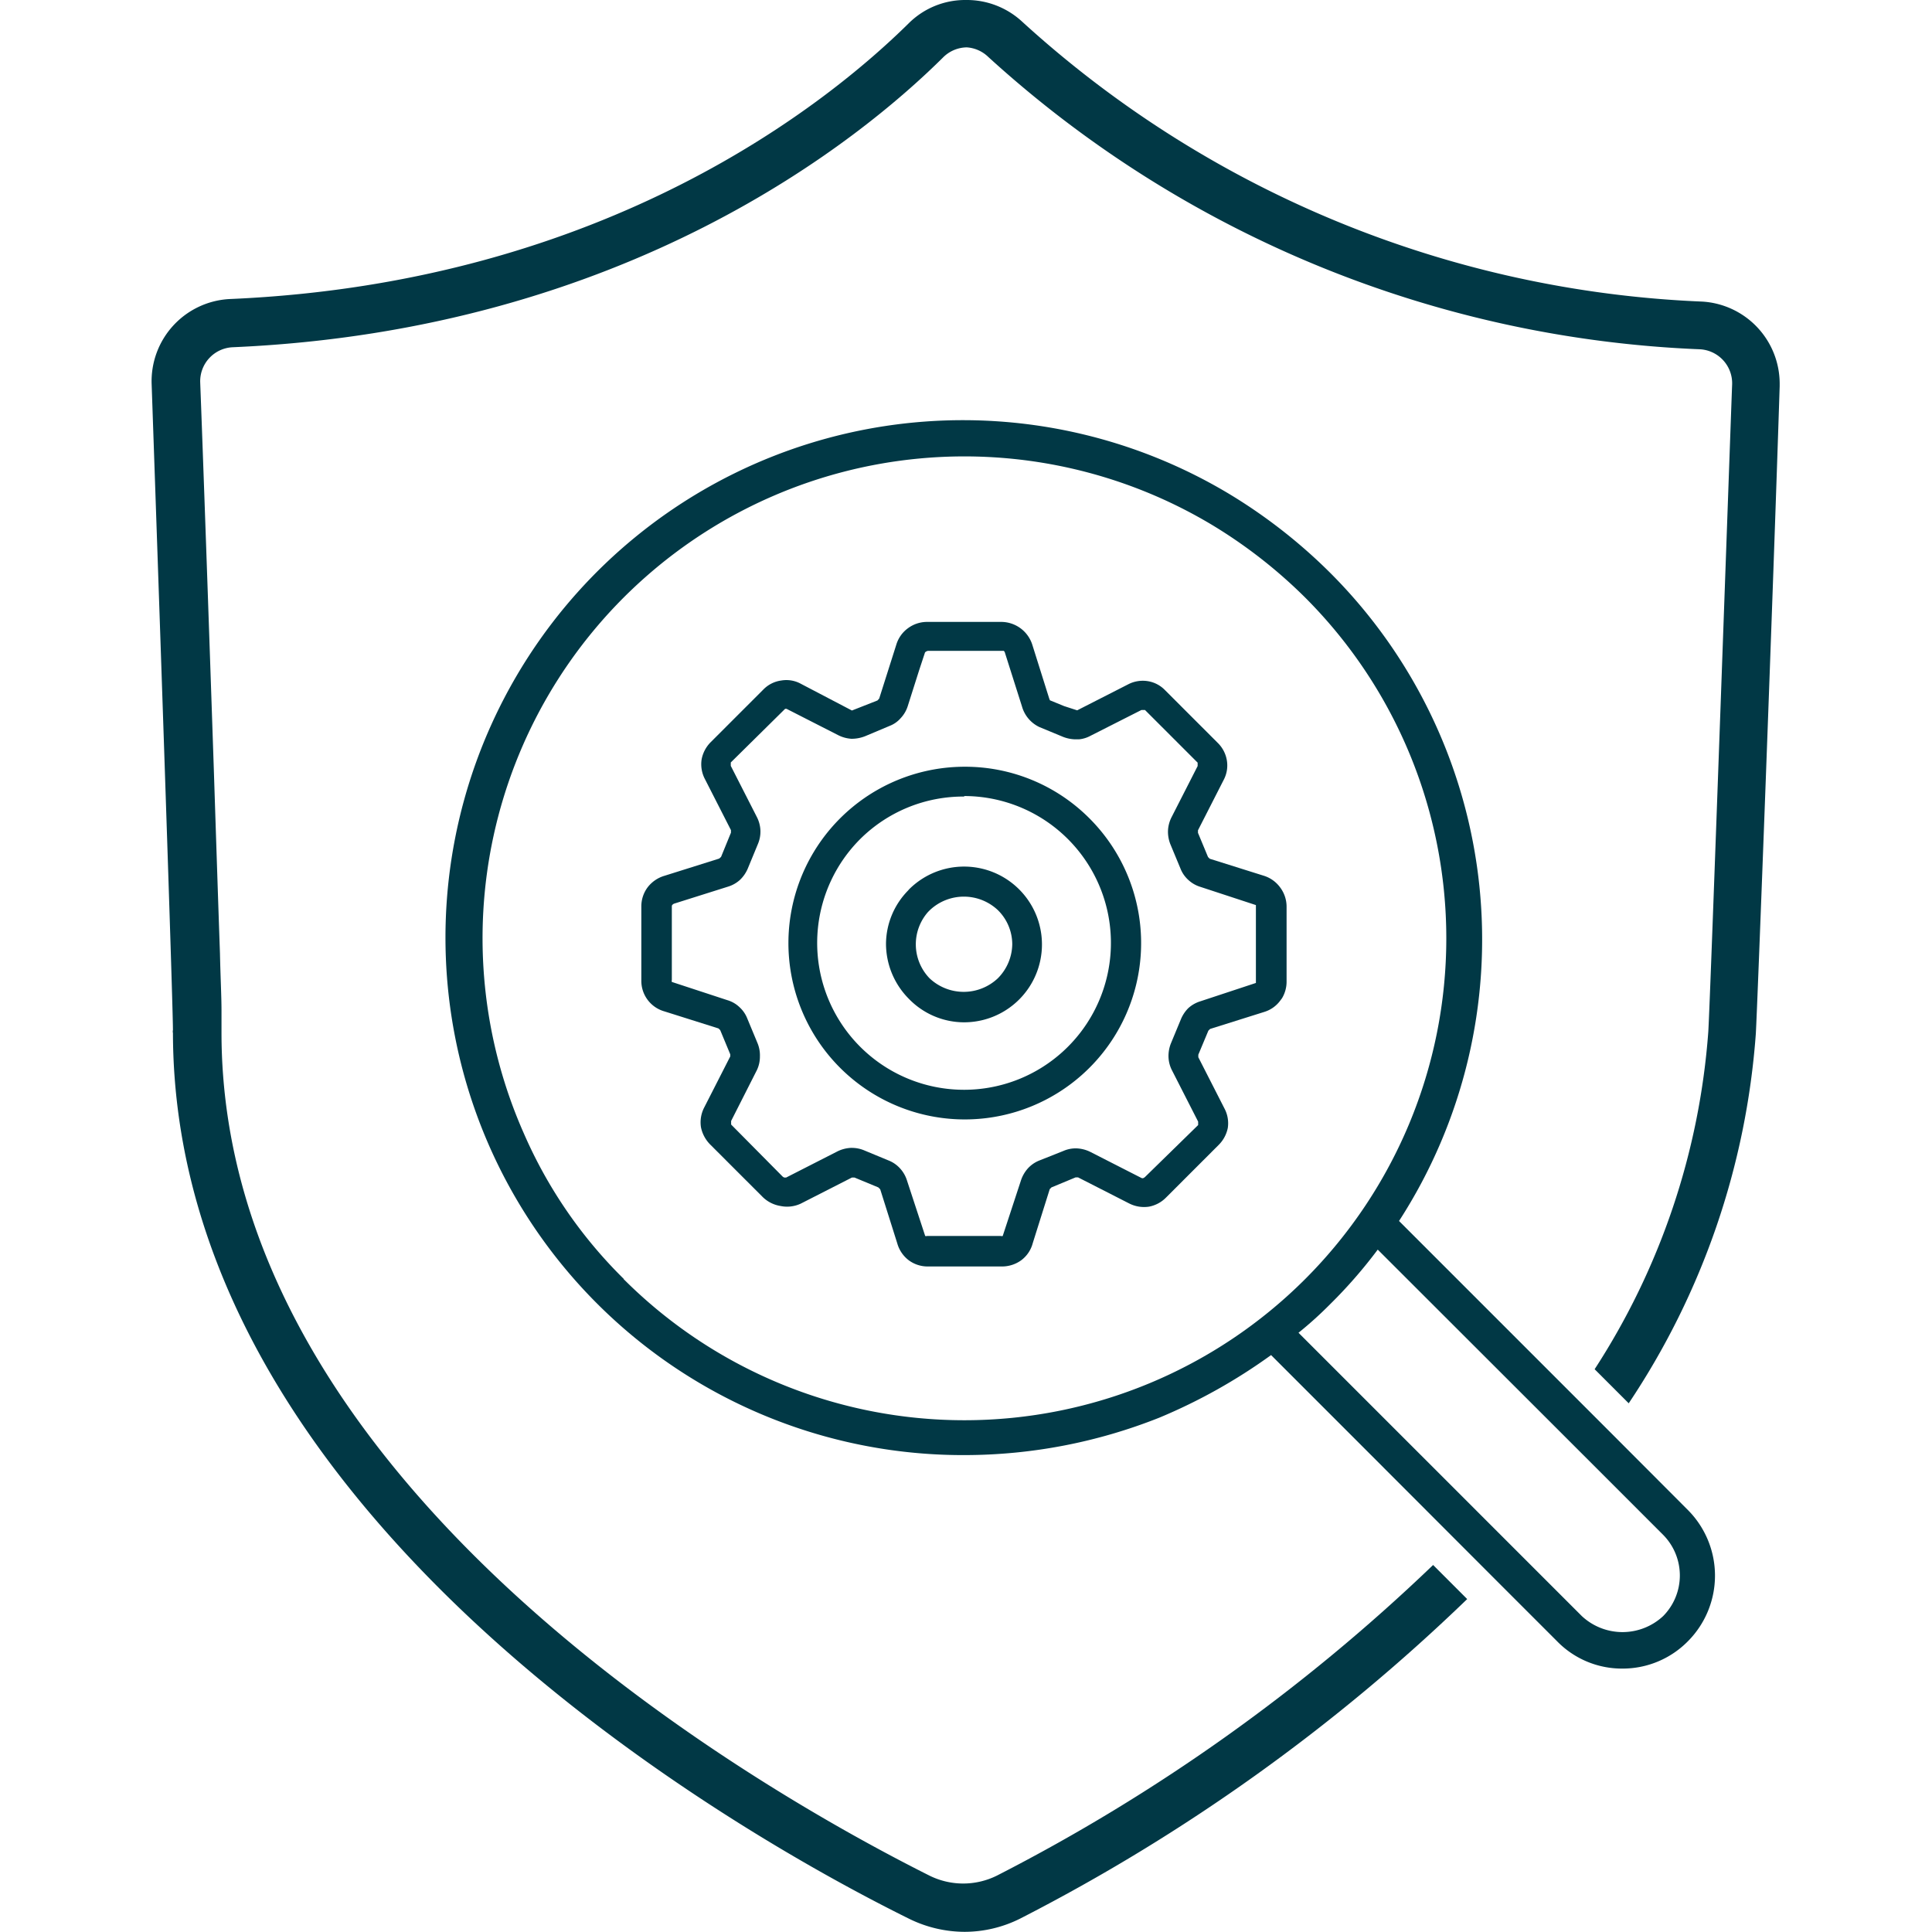
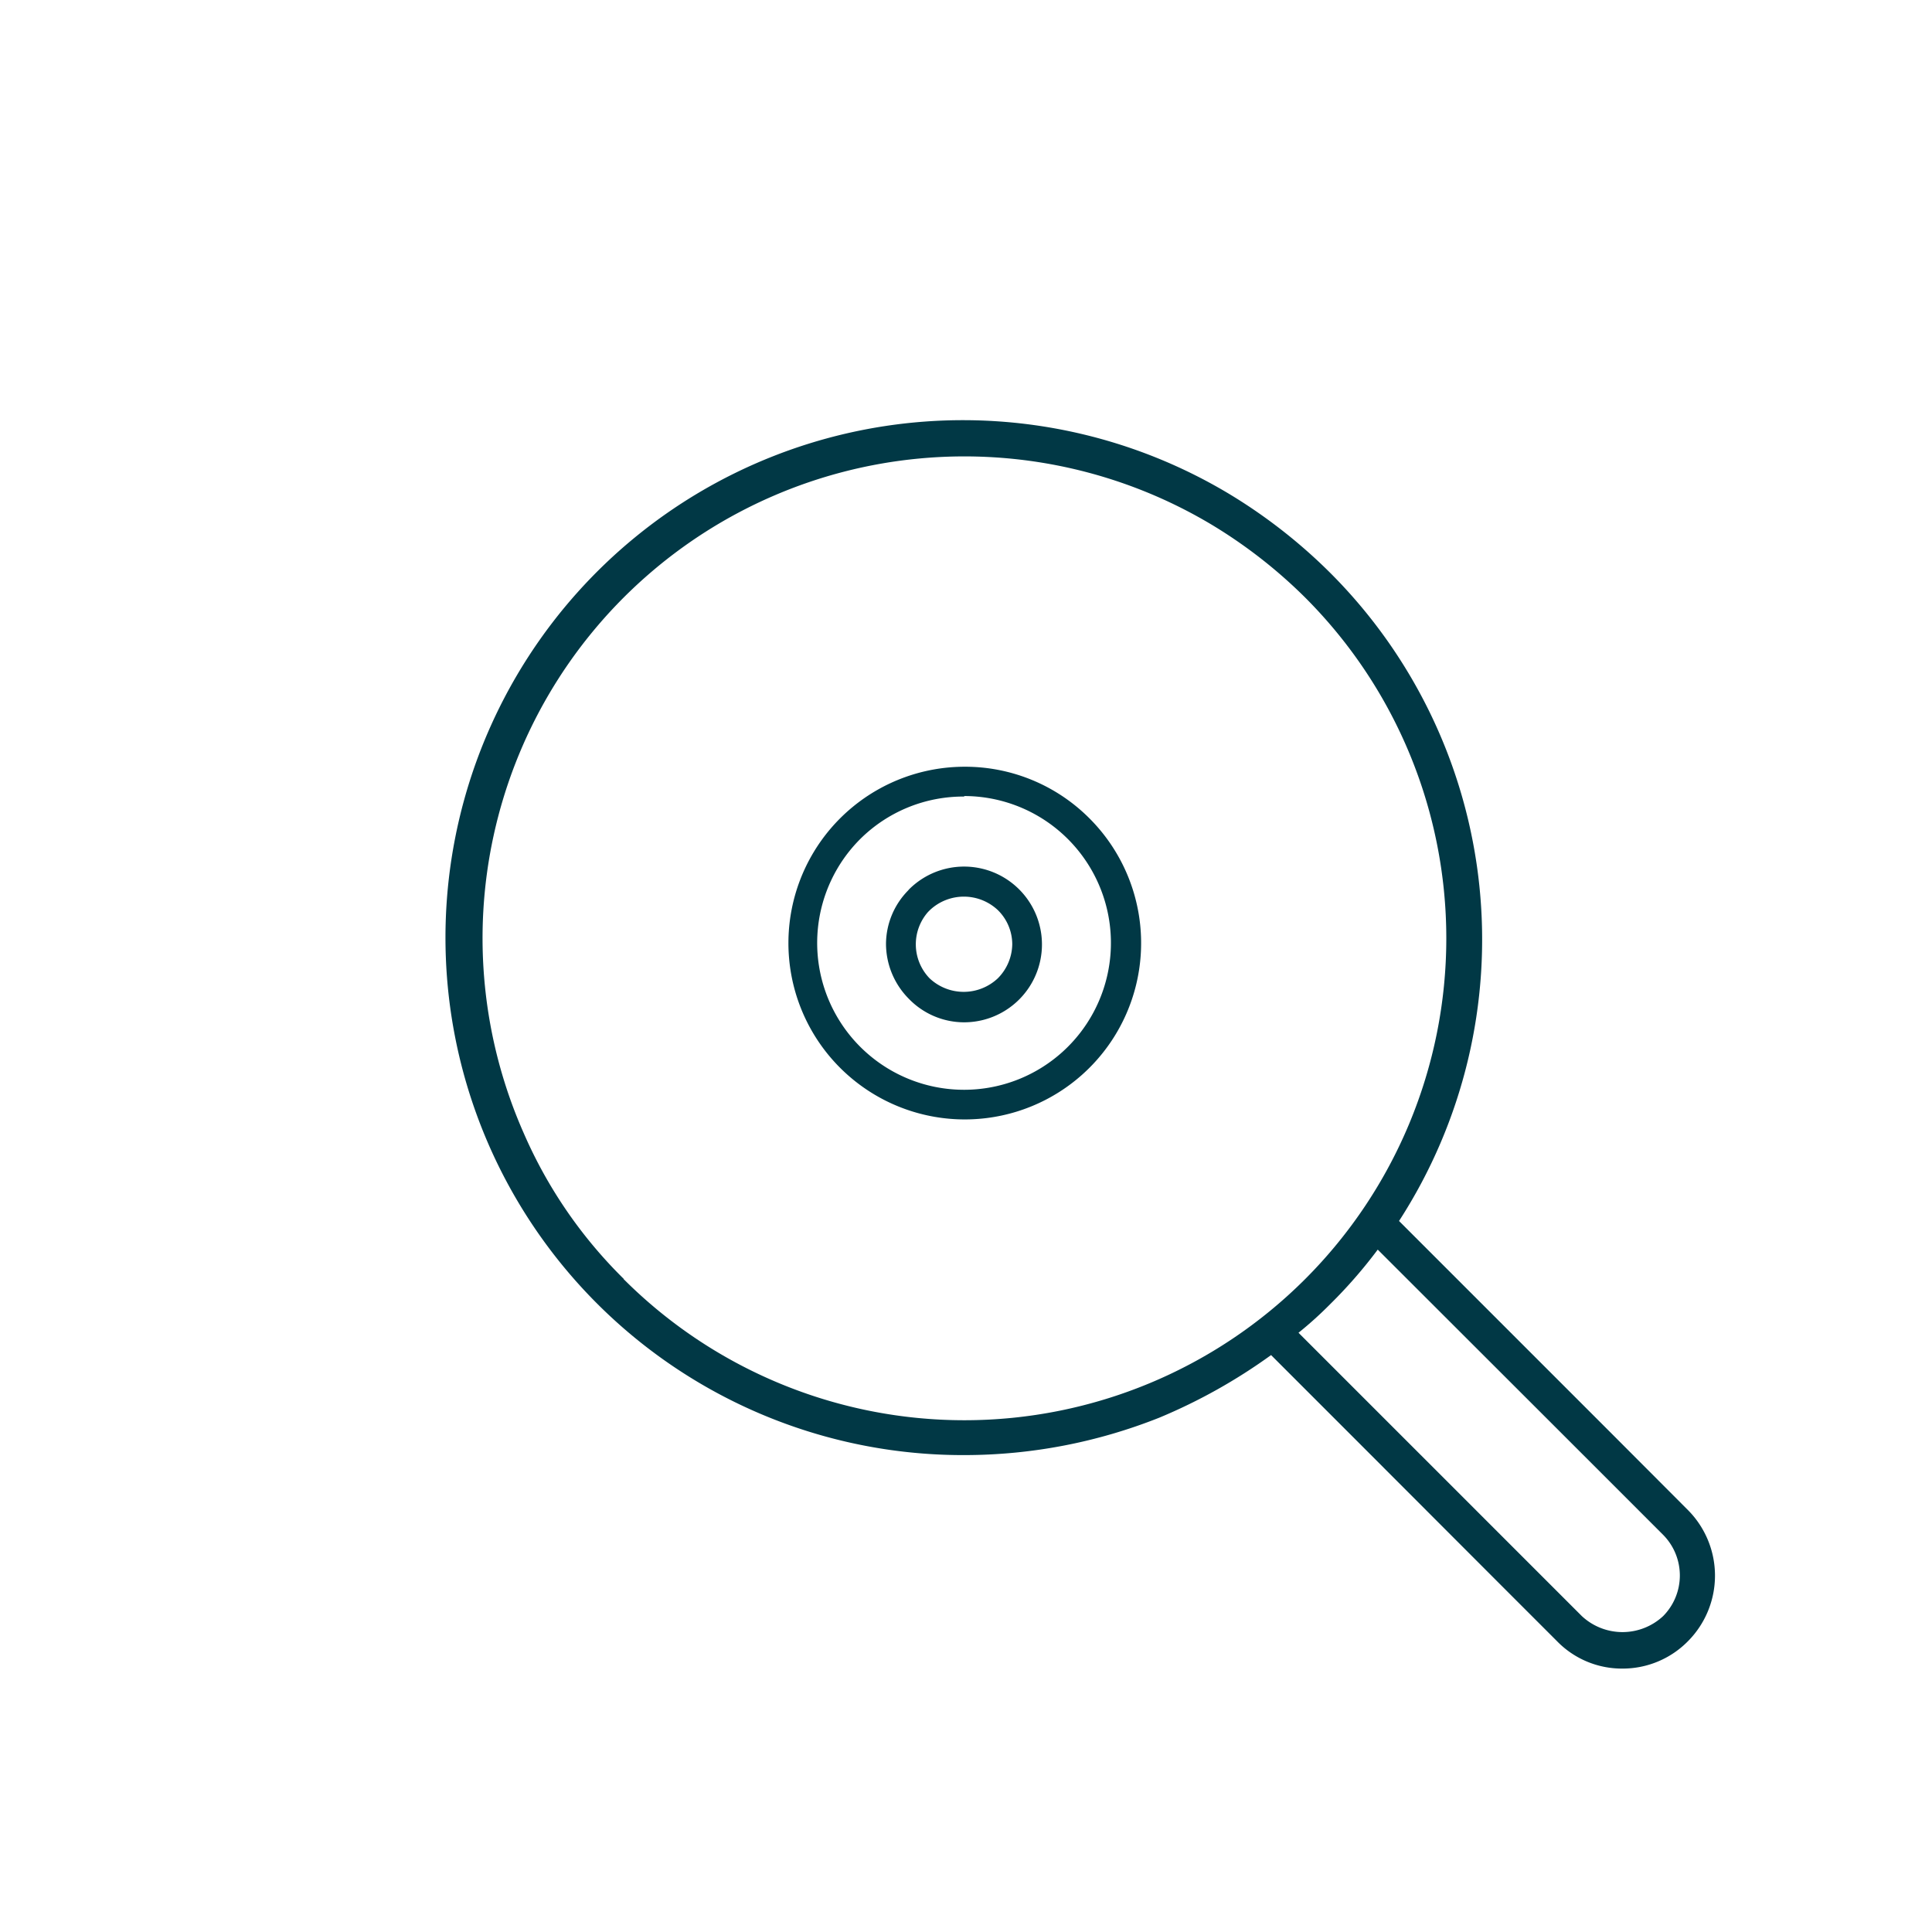
<svg xmlns="http://www.w3.org/2000/svg" id="Ebene_1" data-name="Ebene 1" viewBox="0 0 113.39 113.39">
  <defs>
    <style>.cls-1{fill:#013845;}</style>
  </defs>
  <path class="cls-1" d="M94.51,84.06h0l-2-2h0l-10.4-10.4a30.42,30.42,0,0,0-4-38A31.33,31.33,0,0,0,72.16,29,30.37,30.37,0,1,0,56.6,85.4a31,31,0,0,0,11.45-2.2,32.52,32.52,0,0,0,6.55-3.67l5.09,5.09h0l8.51,8.52h0l3.18,3.18a5.31,5.31,0,0,0,3.84,1.61,5.37,5.37,0,0,0,3.85-1.61,5.46,5.46,0,0,0,0-7.69Zm-57.9-9a27.21,27.21,0,0,1-5.87-8.55A28.28,28.28,0,0,1,71.09,30.78a29,29,0,0,1,5.51,4.29,28.28,28.28,0,0,1-40,40Zm61,19.79a3.5,3.5,0,0,1-4.77,0L76.21,78.22a22,22,0,0,0,1.85-1.67,28.23,28.23,0,0,0,2.8-3.21l10.61,10.6,1.61,1.61.09.09,4.44,4.44A3.39,3.39,0,0,1,97.61,94.85Z" />
-   <path class="cls-1" d="M99.9,17.7A63.05,63.05,0,0,1,60,1.28,4.78,4.78,0,0,0,56.69,0a4.7,4.7,0,0,0-3.36,1.37C48.71,5.93,35.66,16.6,13.49,17.55a4.83,4.83,0,0,0-4.59,5c.77,22.2,1.25,36.71,1.25,37.9a.38.38,0,0,0,0,.18c.06,28.25,33.11,47,43.24,52a7.42,7.42,0,0,0,3.22.75,7.29,7.29,0,0,0,3.27-.78A109.73,109.73,0,0,0,86.11,93.85l-2-2a108.05,108.05,0,0,1-25.58,18.22,4.45,4.45,0,0,1-4,0C44.86,105.22,13,87.25,13,60.61V59.3c0-.8-.06-1.94-.09-3.34-.09-2.56-.21-6.2-.36-10.79-.3-8.9-.65-18.86-.8-22.73a2,2,0,0,1,1.9-2.06c23.16-1,36.87-12.22,41.69-17a2,2,0,0,1,1.4-.6A2,2,0,0,1,58,3.34,65.92,65.92,0,0,0,99.78,20.5a2,2,0,0,1,1.88,2.06c-.06,1.46-1.28,36.14-1.4,38a42,42,0,0,1-6.67,19.8l2,2a44.84,44.84,0,0,0,7.46-21.69c.09-1.52,1-25.54,1.4-38V22.5A4.83,4.83,0,0,0,99.9,17.7Z" />
  <path class="cls-1" d="M56.59,60a4.57,4.57,0,1,0-3.24-7.8l-.05.06A4.51,4.51,0,0,0,52,55.38a4.59,4.59,0,0,0,1.34,3.24A4.52,4.52,0,0,0,56.59,60Zm-2.13-6.47.11-.11a2.91,2.91,0,0,1,4,0,2.82,2.82,0,0,1,.84,2,2.89,2.89,0,0,1-.85,2,2.92,2.92,0,0,1-4,0,2.87,2.87,0,0,1-.09-3.9Z" />
-   <path class="cls-1" d="M75.13,52.08a1.88,1.88,0,0,0-.95-.68l-3.18-1-.1-.1-.59-1.42v-.15l1.53-3A1.8,1.8,0,0,0,72,44.6a1.86,1.86,0,0,0-.53-1l-3.09-3.09a1.8,1.8,0,0,0-1-.53,1.86,1.86,0,0,0-1.16.18l-3,1.53-.77-.25h0l-.83-.34L61.58,41l-1-3.18a1.92,1.92,0,0,0-1.81-1.32H54.41a1.88,1.88,0,0,0-1.12.37,1.85,1.85,0,0,0-.68.95L51.6,41l-.1.11L50,41.7l-3-1.57a1.77,1.77,0,0,0-1.15-.19,1.8,1.8,0,0,0-1.05.53l-3.09,3.09a1.93,1.93,0,0,0-.53,1,1.87,1.87,0,0,0,.19,1.16l1.53,3v.15l-.58,1.42-.11.1L39,51.4a1.93,1.93,0,0,0-1,.69,1.87,1.87,0,0,0-.36,1.12v4.35A1.86,1.86,0,0,0,39,59.36l3.17,1,.1.1.59,1.42V62l-1.53,3a1.89,1.89,0,0,0-.19,1.16,2,2,0,0,0,.53,1l3.09,3.09a1.92,1.92,0,0,0,1.05.53A1.89,1.89,0,0,0,47,70.64l3-1.53h.15l1.4.58.11.11,1,3.17a1.89,1.89,0,0,0,.68,1,1.87,1.87,0,0,0,1.12.36h4.35a1.92,1.92,0,0,0,1.12-.36,1.83,1.83,0,0,0,.68-1l1-3.18.1-.1,1.42-.59h.14l3,1.53a1.93,1.93,0,0,0,1.16.19,1.89,1.89,0,0,0,1-.53l3.09-3.09a1.94,1.94,0,0,0,.54-1,1.85,1.85,0,0,0-.2-1.15l-1.53-3v-.15l.59-1.41.1-.1,3.18-1a1.83,1.83,0,0,0,.95-.68l.09-.12h0a1.89,1.89,0,0,0,.27-1V53.21A1.88,1.88,0,0,0,75.13,52.08ZM69.3,59.84l-.58,1.4a2,2,0,0,0-.14.8,1.86,1.86,0,0,0,.21.79l1.53,3,0,.2h0L67.2,69.08a.43.43,0,0,1-.09.06.15.15,0,0,1-.11,0l-3-1.53a2,2,0,0,0-.79-.21,1.8,1.8,0,0,0-.8.15L61,68.11a1.83,1.83,0,0,0-.67.46,2,2,0,0,0-.41.71l-1.07,3.26a.18.18,0,0,1-.11,0H54.41a.2.2,0,0,1-.11,0l-1.07-3.26a1.87,1.87,0,0,0-.41-.71,1.8,1.8,0,0,0-.69-.47l-1.4-.58a1.86,1.86,0,0,0-.72-.15h-.08a2,2,0,0,0-.79.21l-3,1.53s-.08,0-.11,0a.33.33,0,0,1-.1-.06L42.91,66l0-.21v0l1.52-3A1.84,1.84,0,0,0,44.6,62a1.87,1.87,0,0,0-.15-.8l-.59-1.42a1.78,1.78,0,0,0-.46-.67,1.74,1.74,0,0,0-.71-.41l-3.26-1.07a.2.2,0,0,1,0-.11V53.21c0-.06,0-.1.12-.17l3.17-1a1.84,1.84,0,0,0,.71-.4,2,2,0,0,0,.46-.67l.59-1.43a1.87,1.87,0,0,0,.15-.8,1.9,1.9,0,0,0-.21-.79l-1.53-3s0-.08,0-.2l3.18-3.14a.14.14,0,0,1,.11,0l3,1.53a2,2,0,0,0,.8.22,2.17,2.17,0,0,0,.79-.15l1.45-.61a1.62,1.62,0,0,0,.64-.45,1.83,1.83,0,0,0,.42-.72l.67-2.11h0l.33-1s0-.07.17-.12l4.46,0a.19.19,0,0,1,.07.11l1,3.15A1.91,1.91,0,0,0,61,42.67l1.4.58a2.1,2.1,0,0,0,.65.14h.29a1.75,1.75,0,0,0,.65-.2l3-1.52s.08,0,.21,0l3.09,3.09,0,.2-1.53,3a1.94,1.94,0,0,0-.21.79,2,2,0,0,0,.14.8l.59,1.42a1.77,1.77,0,0,0,.47.68,1.81,1.81,0,0,0,.7.4l3.26,1.07,0,.12,0,4.45-3.27,1.08a1.86,1.86,0,0,0-.7.4A2,2,0,0,0,69.3,59.84Z" />
  <path class="cls-1" d="M56.59,45a10.35,10.35,0,1,0,7.32,3A10.3,10.3,0,0,0,56.59,45Zm0,1.72a8.62,8.62,0,1,1-6.11,2.53A8.58,8.58,0,0,1,56.59,46.75Z" />
</svg>